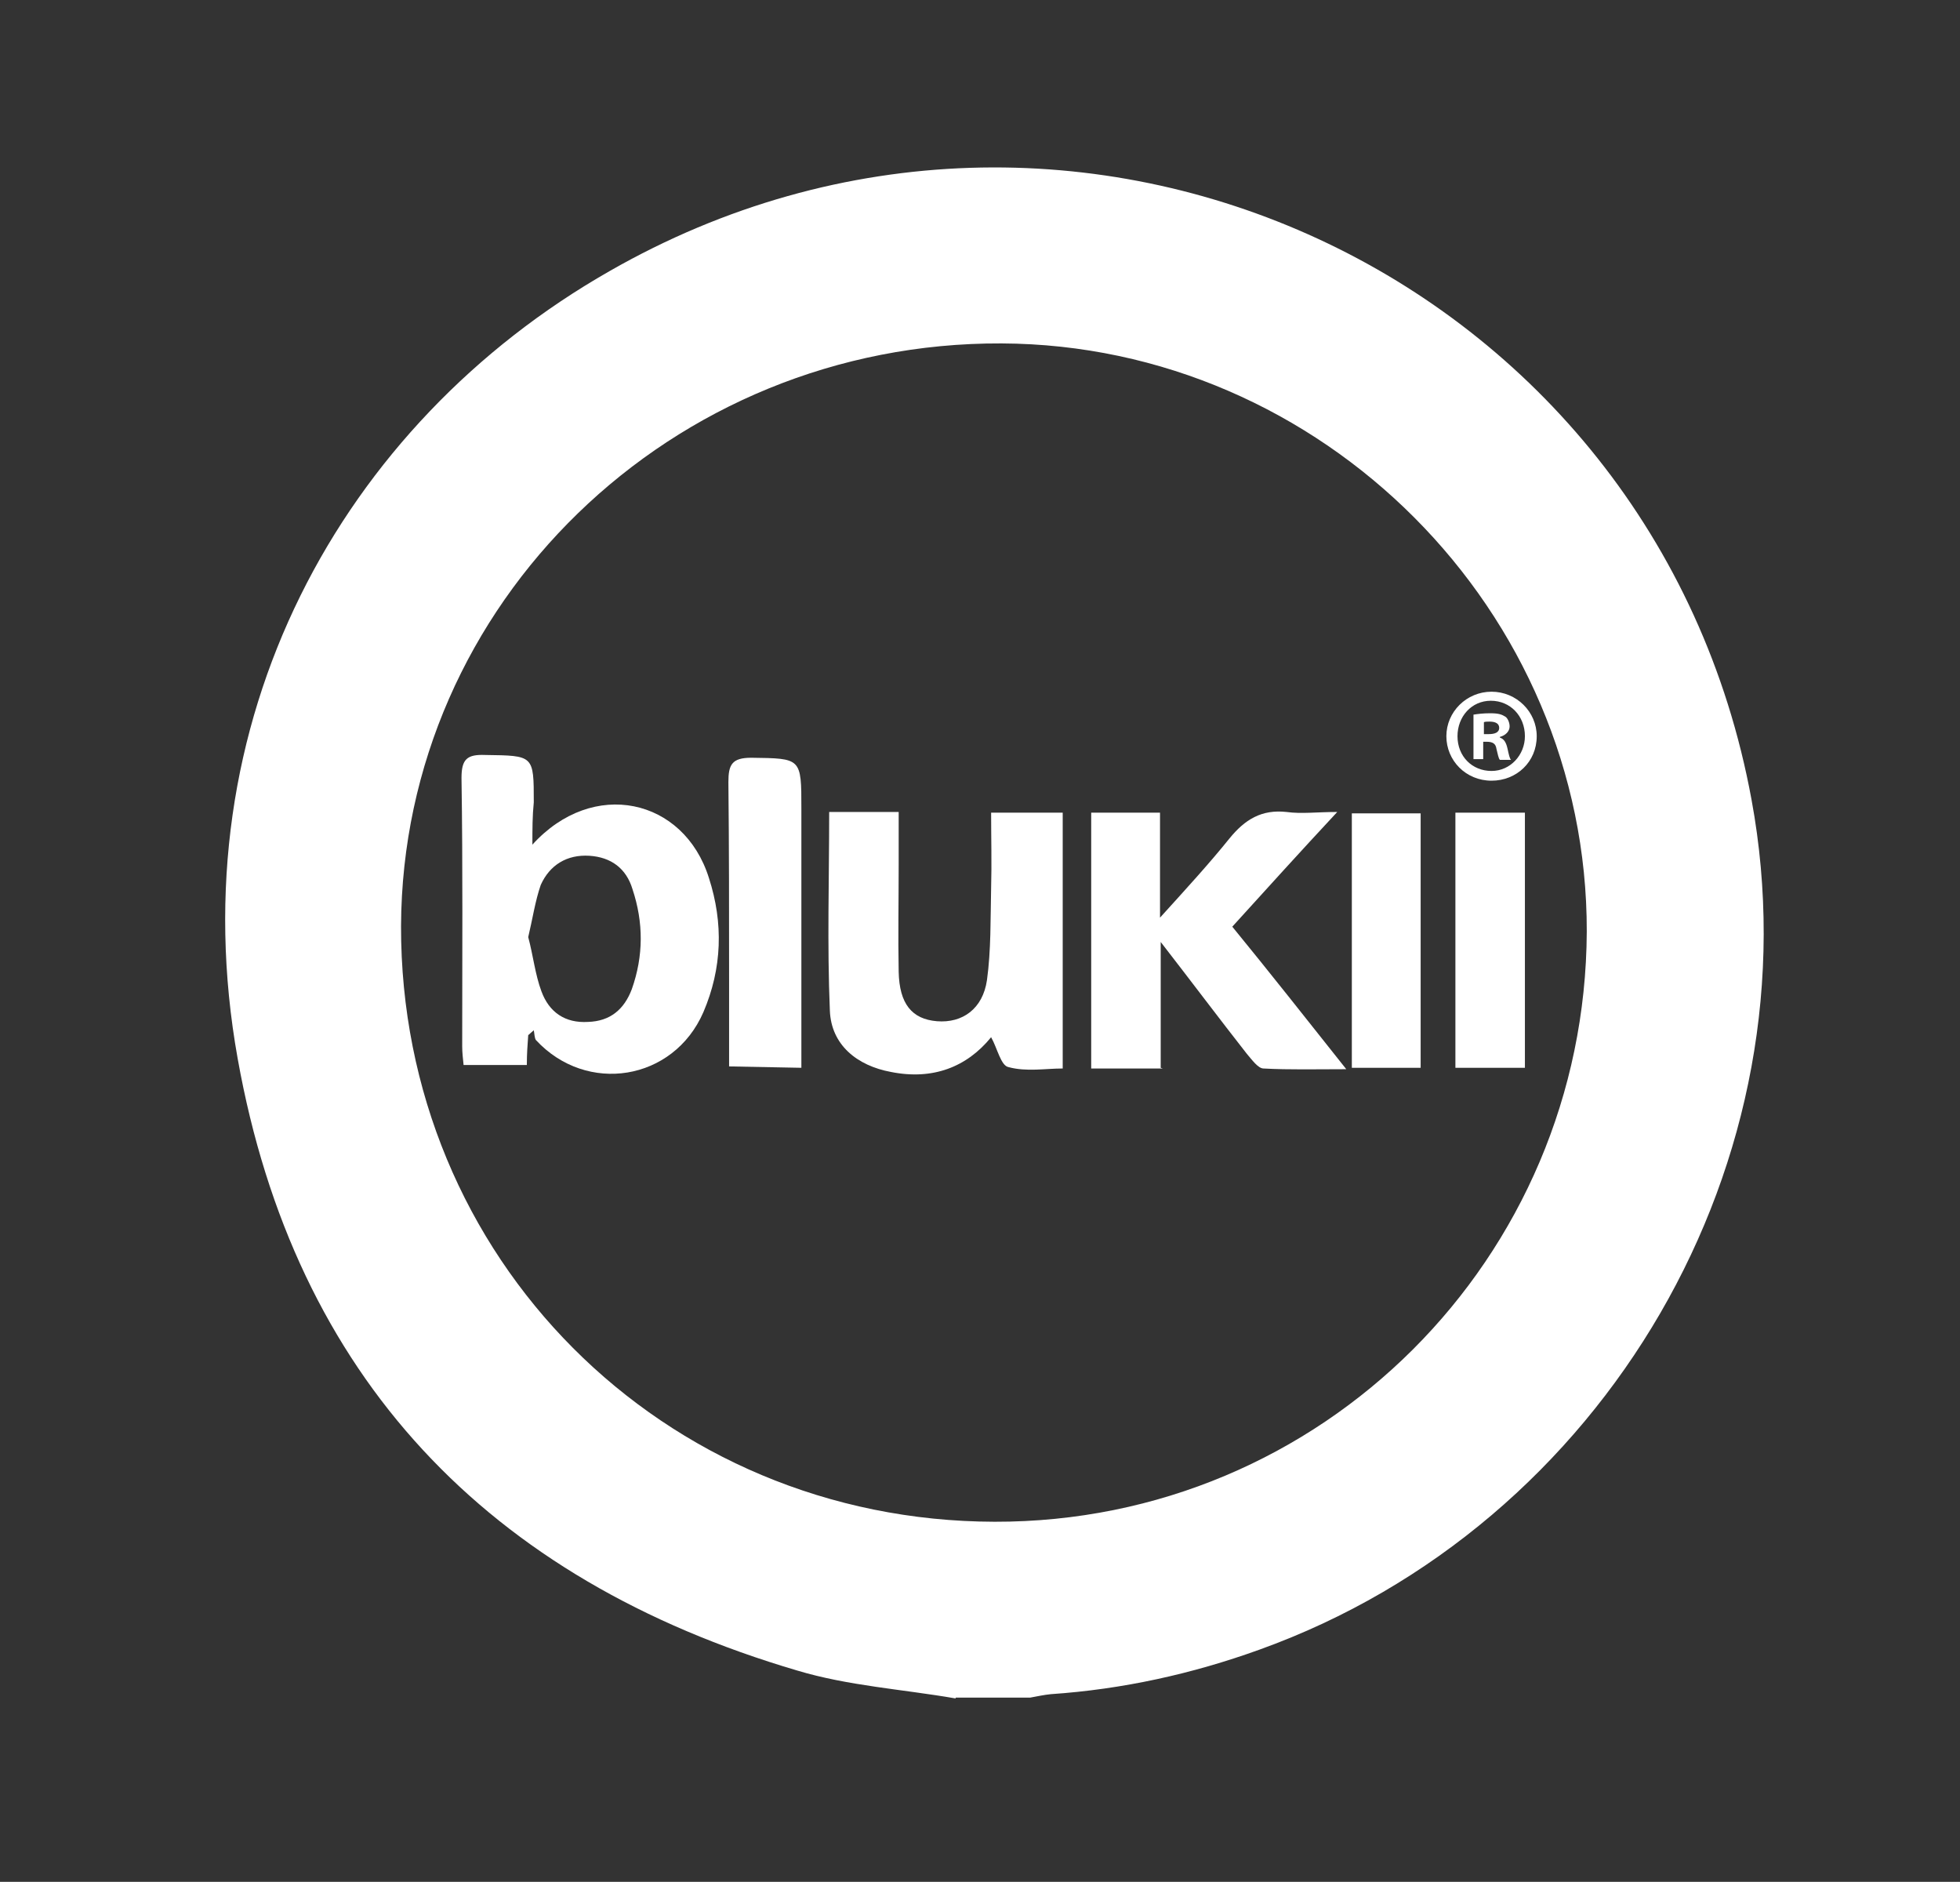
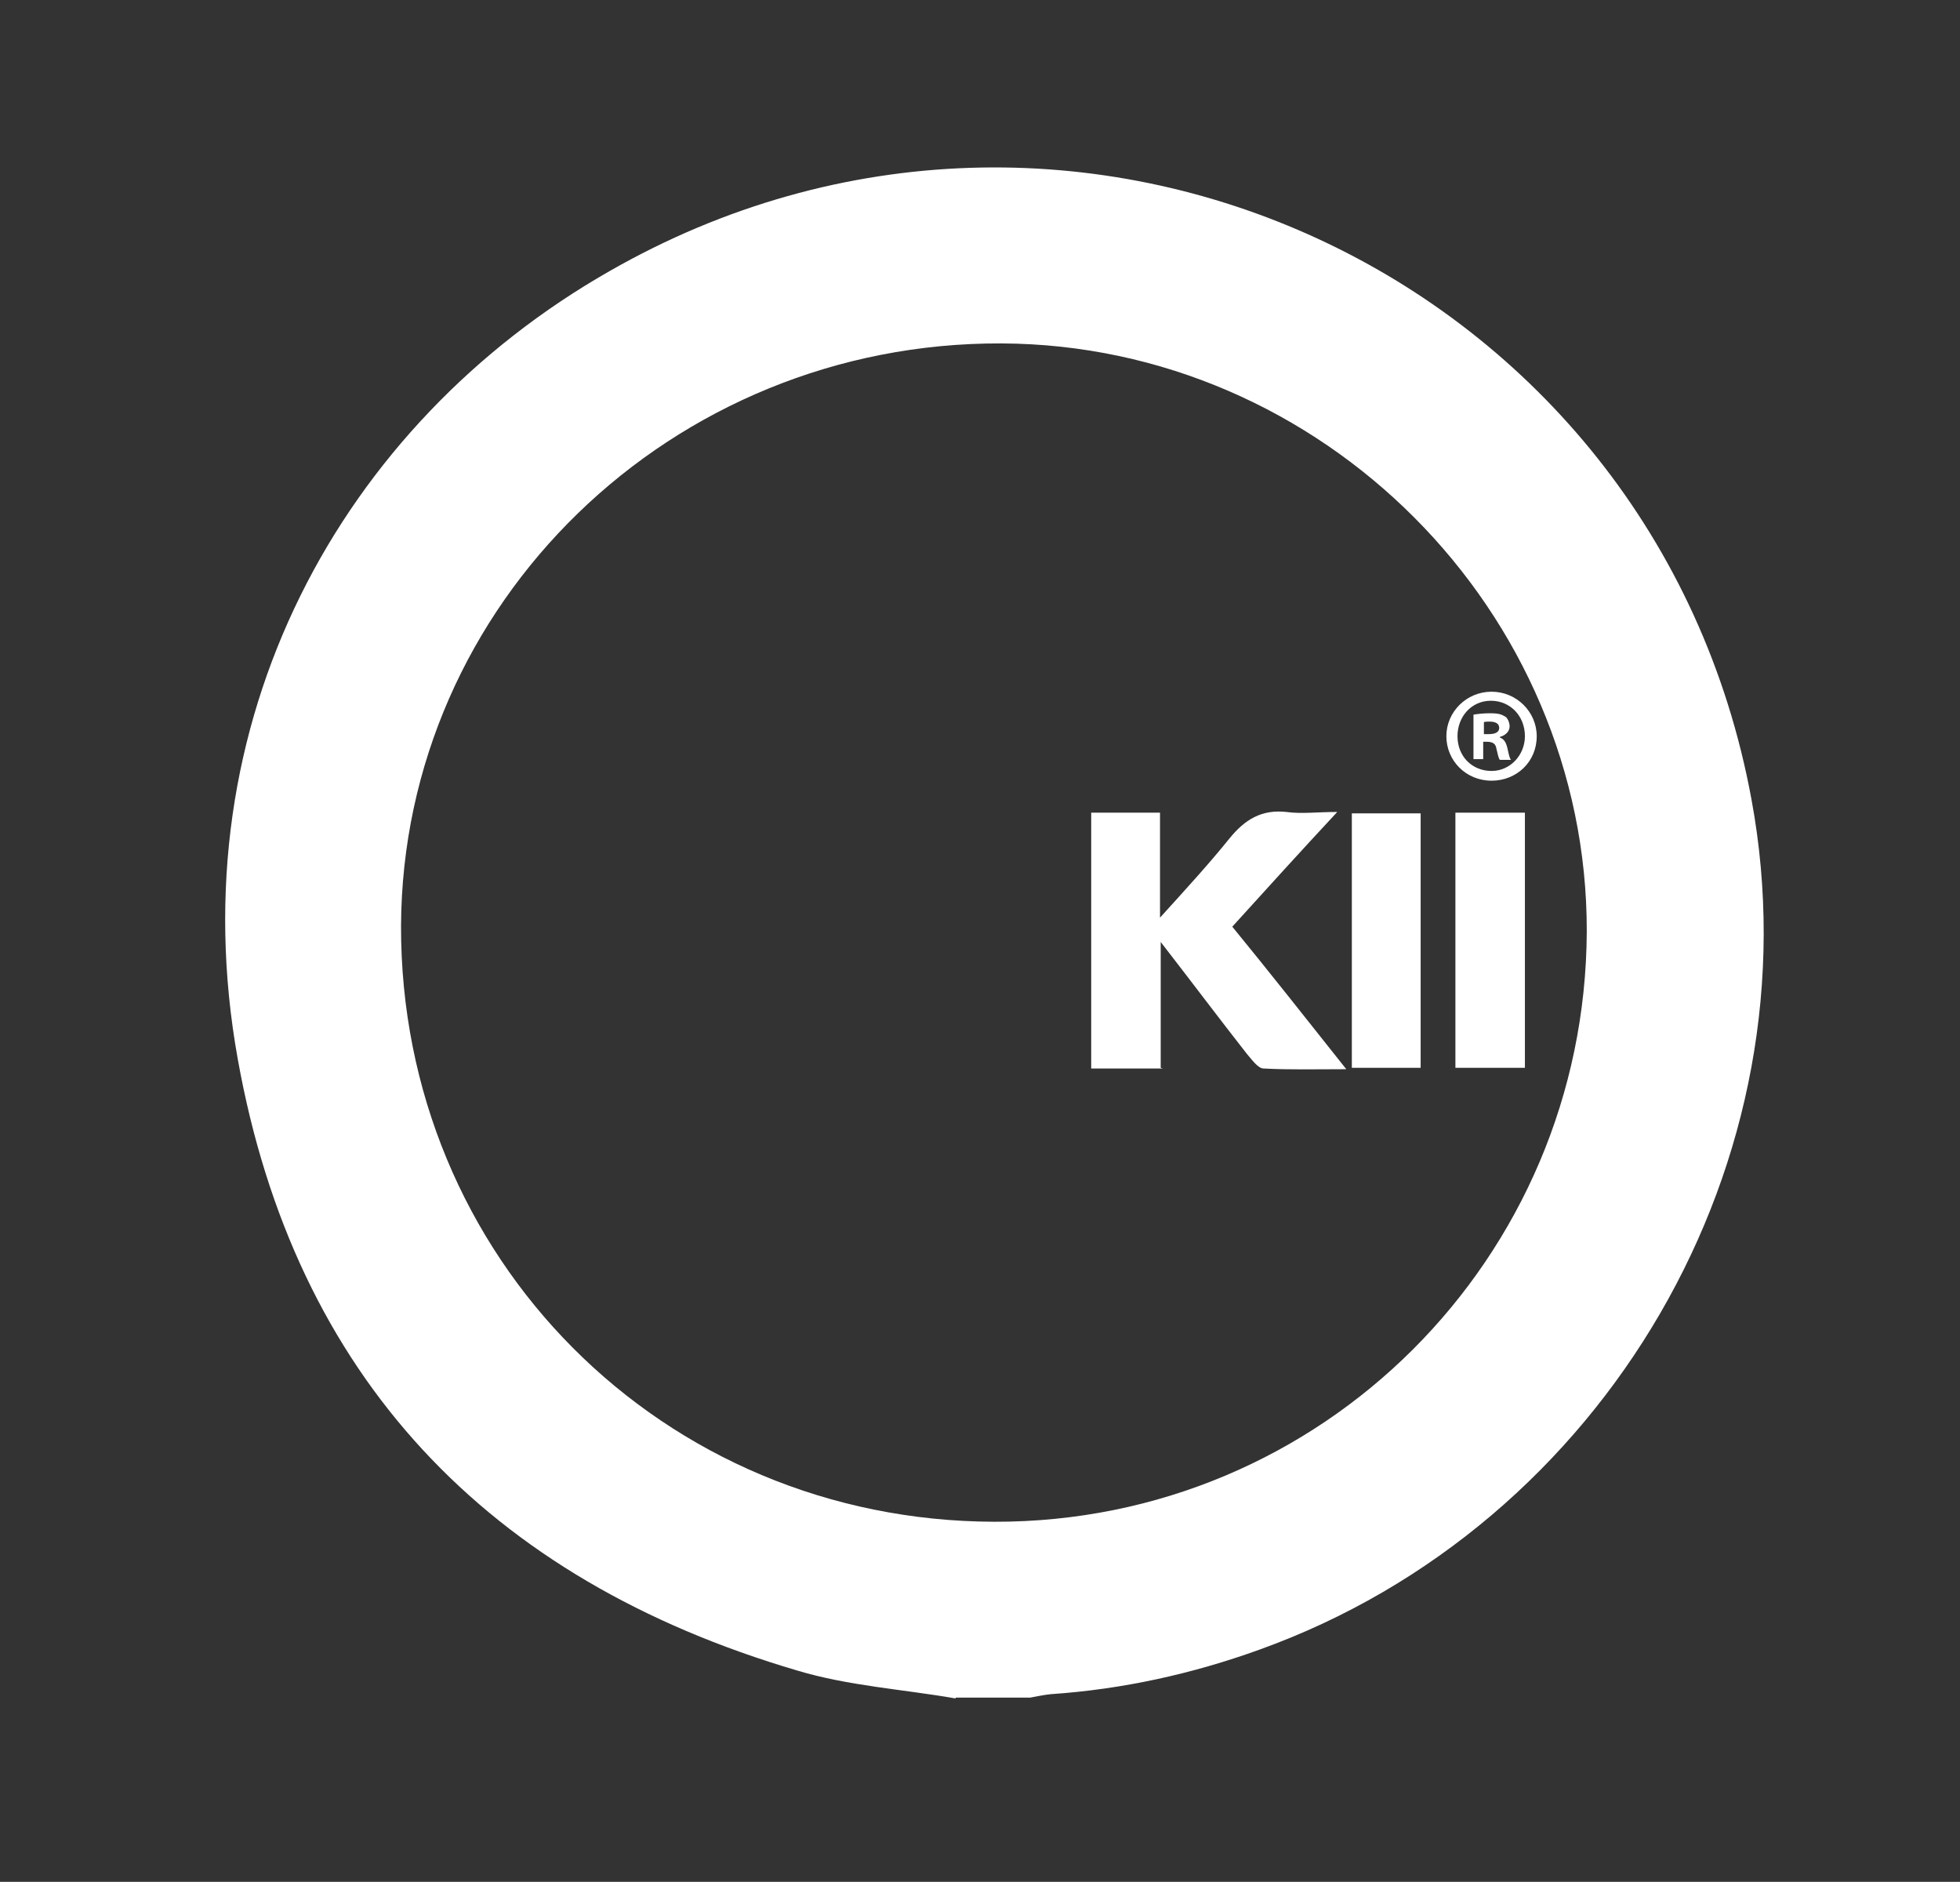
<svg xmlns="http://www.w3.org/2000/svg" xmlns:xlink="http://www.w3.org/1999/xlink" version="1.1" id="Ebene_1" x="0px" y="0px" viewBox="0 0 282 270.7" style="enable-background:new 0 0 282 270.7;" xml:space="preserve">
  <rect x="0" y="0" width="282" height="270.7" fill="#333333" stroke="none" />
  <style type="text/css">
	.st0{clip-path:url(#SVGID_2_);fill:#FFFFFF;}
	.st1{clip-path:url(#SVGID_4_);fill:#FFFFFF;}
	.st2{clip-path:url(#SVGID_6_);fill:#FFFFFF;}
	.st3{clip-path:url(#SVGID_8_);fill:#FFFFFF;}
	.st4{clip-path:url(#SVGID_10_);fill:#FFFFFF;}
	.st5{clip-path:url(#SVGID_12_);fill:#FFFFFF;}
	.st6{clip-path:url(#SVGID_14_);fill:#FFFFFF;}
	.st7{clip-path:url(#SVGID_16_);fill:#FFFFFF;}
</style>
  <g>
    <g>
      <g>
        <defs>
          <rect id="SVGID_1_" x="11.5" y="4.5" width="262.5" height="262.5" />
        </defs>
        <clipPath id="SVGID_2_">
          <use xlink:href="#SVGID_1_" style="overflow:visible;" />
        </clipPath>
        <path class="st0" d="M137.4,244.3c-7.5-1.3-15.4-1.8-22.7-4c-44.5-13.1-72.3-42.2-80.5-88C25.5,103.8,49.1,61,87.7,39     C154.4,0.8,238.1,39.5,252,115c9.6,51.9-21,104.4-70.8,122.3c-9.7,3.5-19.7,5.7-30,6.4c-1,0.1-1.9,0.3-3,0.5h-10.7V244.3z      M228.3,134c0.1-46.1-38.1-84.4-84.2-84.6c-47.5-0.2-86.2,37.4-86.4,83.8c-0.1,47.7,37.6,85.6,85.4,85.7     C190.2,219,228.1,181,228.3,134" />
      </g>
    </g>
    <g>
      <g>
        <defs>
-           <rect id="SVGID_3_" x="11.5" y="4.5" width="262.5" height="262.5" />
-         </defs>
+           </defs>
        <clipPath id="SVGID_4_">
          <use xlink:href="#SVGID_3_" style="overflow:visible;" />
        </clipPath>
        <path class="st1" d="M76.6,121.5c8.7-9.6,21.8-6.7,25.4,4.8c2.1,6.5,1.9,13-0.8,19.3c-4.3,9.9-16.8,11.9-24.1,4     c-0.2-0.3-0.2-0.9-0.3-1.4c-0.2,0.2-0.6,0.5-0.8,0.7c-0.1,1.4-0.2,2.7-0.2,4.3h-9.1c-0.1-1-0.2-1.8-0.2-2.7     c0-12.9,0.1-25.7-0.1-38.6c0-2.7,0.8-3.4,3.4-3.3c7,0.1,7,0,7,6.8C76.6,117.4,76.6,119.2,76.6,121.5 M76,134.8     c0.7,2.6,1,5.4,1.9,7.8c1.1,3,3.4,4.6,6.7,4.4c3.2-0.1,5.2-1.8,6.3-4.7c1.7-4.8,1.7-9.6,0.1-14.4c-0.9-3-3.1-4.6-6.2-4.8     c-3.2-0.2-5.7,1.3-7,4.2C77,129.6,76.6,132.3,76,134.8" />
      </g>
    </g>
    <g>
      <g>
        <defs>
-           <rect id="SVGID_5_" x="11.5" y="4.5" width="262.5" height="262.5" />
-         </defs>
+           </defs>
        <clipPath id="SVGID_6_">
          <use xlink:href="#SVGID_5_" style="overflow:visible;" />
        </clipPath>
        <path class="st2" d="M119.3,116.8h10c0,2.5,0,5.1,0,7.6c0,5.1-0.1,10.3,0,15.4c0.1,4.6,1.9,6.8,5.5,7.1c3.7,0.3,6.6-1.8,7.2-5.9     c0.6-4.3,0.5-8.9,0.6-13.3c0.1-3.5,0-7.1,0-10.8h10.3v36.8c-2.5,0-5.2,0.5-7.8-0.2c-1.1-0.2-1.6-2.7-2.5-4.3     c-3.5,4.3-8.4,6.2-14.4,5c-4.9-0.9-8.6-3.9-8.8-8.8C119,135.9,119.3,126.5,119.3,116.8" />
      </g>
    </g>
    <g>
      <g>
        <defs>
          <rect id="SVGID_7_" x="11.5" y="4.5" width="262.5" height="262.5" />
        </defs>
        <clipPath id="SVGID_8_">
          <use xlink:href="#SVGID_7_" style="overflow:visible;" />
        </clipPath>
        <path class="st3" d="M167.3,153.7h-10.3v-36.8h9.9v15.1c3.9-4.3,7.1-7.8,10-11.4c2.2-2.7,4.6-4.2,8.2-3.8c2.2,0.3,4.3,0,7.3,0     c-5.4,5.8-10.2,11.1-15.1,16.5c5.4,6.6,10.6,13.2,16.4,20.5c-4.4,0-8.2,0.1-11.9-0.1c-0.8,0-1.7-1.3-2.4-2.1     c-4-5.1-7.9-10.3-12.4-16.1v18.1L167.3,153.7L167.3,153.7z" />
      </g>
    </g>
    <g>
      <g>
        <defs>
-           <rect id="SVGID_9_" x="11.5" y="4.5" width="262.5" height="262.5" />
-         </defs>
+           </defs>
        <clipPath id="SVGID_10_">
          <use xlink:href="#SVGID_9_" style="overflow:visible;" />
        </clipPath>
        <path class="st4" d="M104.9,153.4c0-4.3,0-8.4,0-12.5c0-9.5,0-18.9-0.1-28.4c0-2.5,0.5-3.5,3.3-3.5c7.2,0.1,7.2,0,7.2,7.3v33.4     v3.9L104.9,153.4L104.9,153.4z" />
      </g>
    </g>
    <g>
      <g>
        <defs>
          <rect id="SVGID_11_" x="11.5" y="4.5" width="262.5" height="262.5" />
        </defs>
        <clipPath id="SVGID_12_">
          <use xlink:href="#SVGID_11_" style="overflow:visible;" />
        </clipPath>
        <rect x="209.4" y="116.9" class="st5" width="10" height="36.7" />
      </g>
    </g>
    <g>
      <g>
        <defs>
          <rect id="SVGID_13_" x="11.5" y="4.5" width="262.5" height="262.5" />
        </defs>
        <clipPath id="SVGID_14_">
          <use xlink:href="#SVGID_13_" style="overflow:visible;" />
        </clipPath>
        <rect x="194.5" y="117" class="st6" width="9.9" height="36.6" />
      </g>
    </g>
    <g>
      <g>
        <defs>
          <rect id="SVGID_15_" x="11.5" y="4.5" width="262.5" height="262.5" />
        </defs>
        <clipPath id="SVGID_16_">
          <use xlink:href="#SVGID_15_" style="overflow:visible;" />
        </clipPath>
        <path class="st7" d="M221.1,105.9c0,3.7-2.9,6.4-6.5,6.4c-3.7,0-6.5-2.9-6.5-6.4c0-3.5,2.9-6.4,6.5-6.4     C218.2,99.5,221.1,102.4,221.1,105.9 M209.7,105.9c0,2.9,2.1,5,4.9,5c2.7,0,4.8-2.3,4.8-5c0-2.9-2.1-5.1-4.9-5.1     C211.7,100.8,209.7,103.1,209.7,105.9 M213.5,109.2h-1.5v-6.4c0.6-0.1,1.4-0.2,2.4-0.2c1.3,0,1.7,0.2,2.2,0.5     c0.3,0.2,0.6,0.8,0.6,1.4c0,0.7-0.6,1.3-1.4,1.5v0.1c0.6,0.2,0.9,0.7,1.1,1.6c0.2,0.9,0.3,1.4,0.5,1.6h-1.6     c-0.2-0.2-0.3-0.8-0.5-1.6c-0.1-0.7-0.5-1-1.4-1h-0.5V109.2z M213.5,105.6h0.7c0.8,0,1.5-0.2,1.5-0.9c0-0.6-0.5-0.9-1.4-0.9     c-0.3,0-0.7,0-0.8,0.1L213.5,105.6L213.5,105.6z" />
      </g>
    </g>
  </g>
</svg>